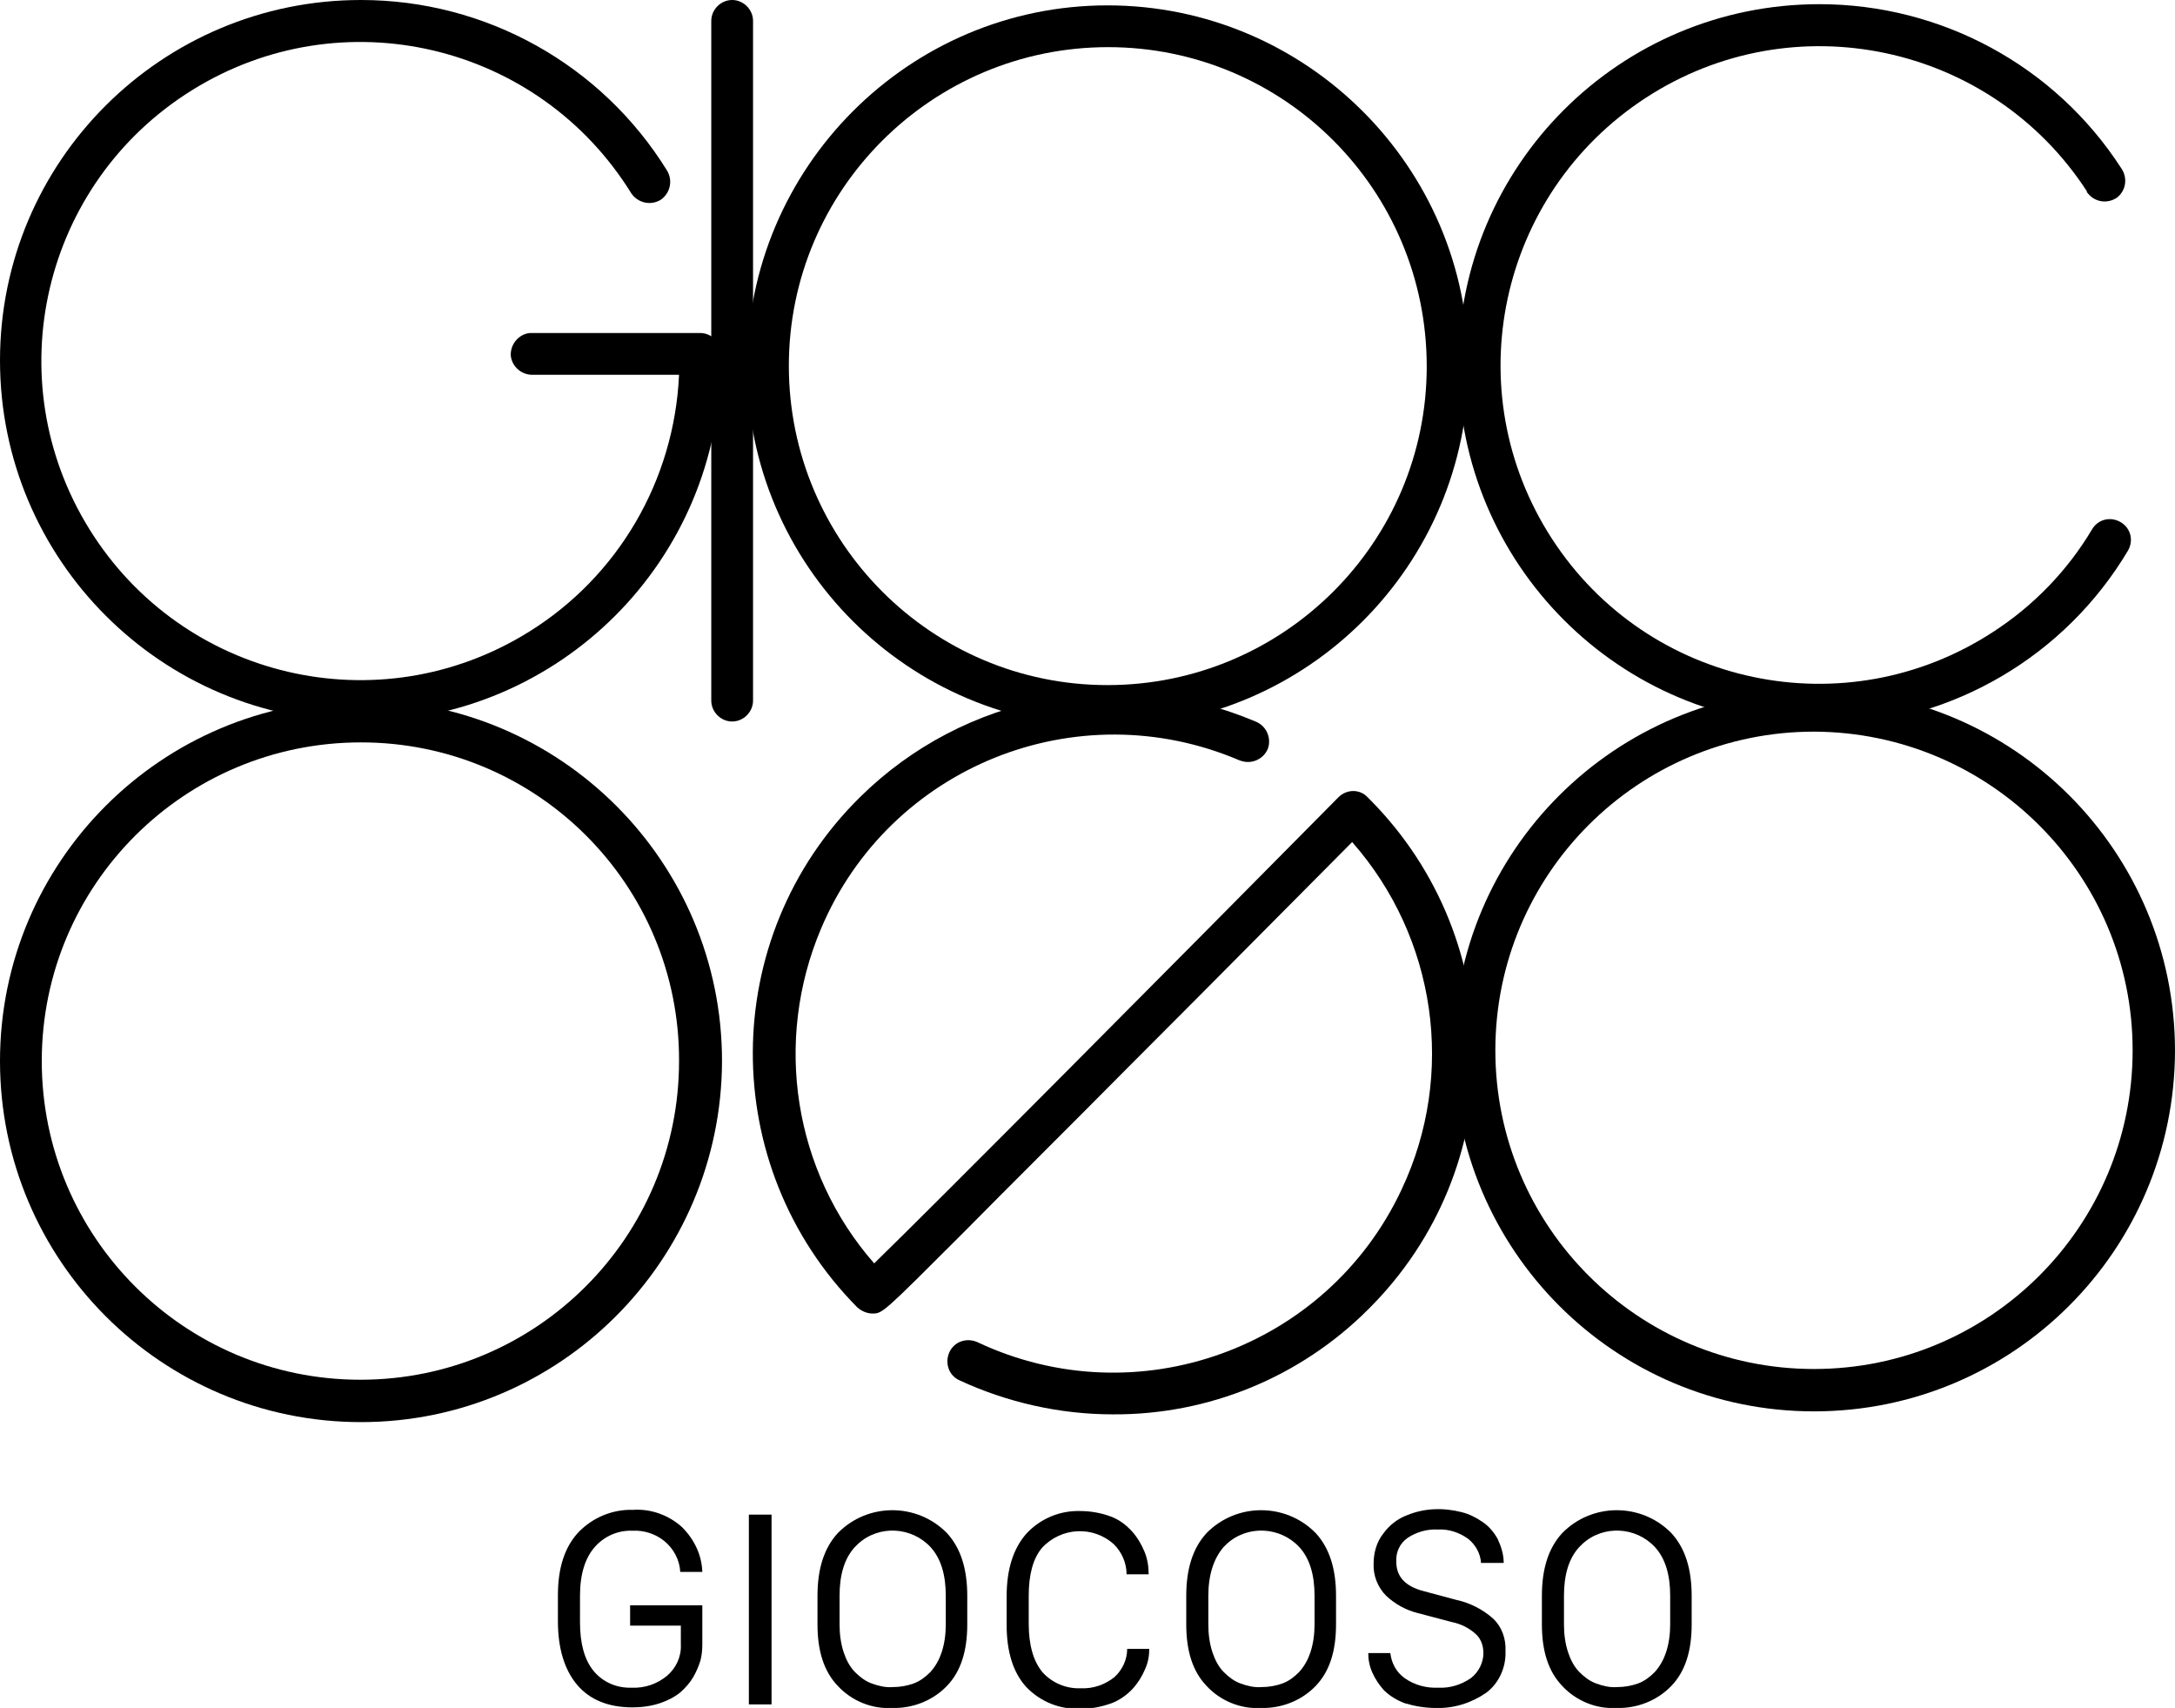
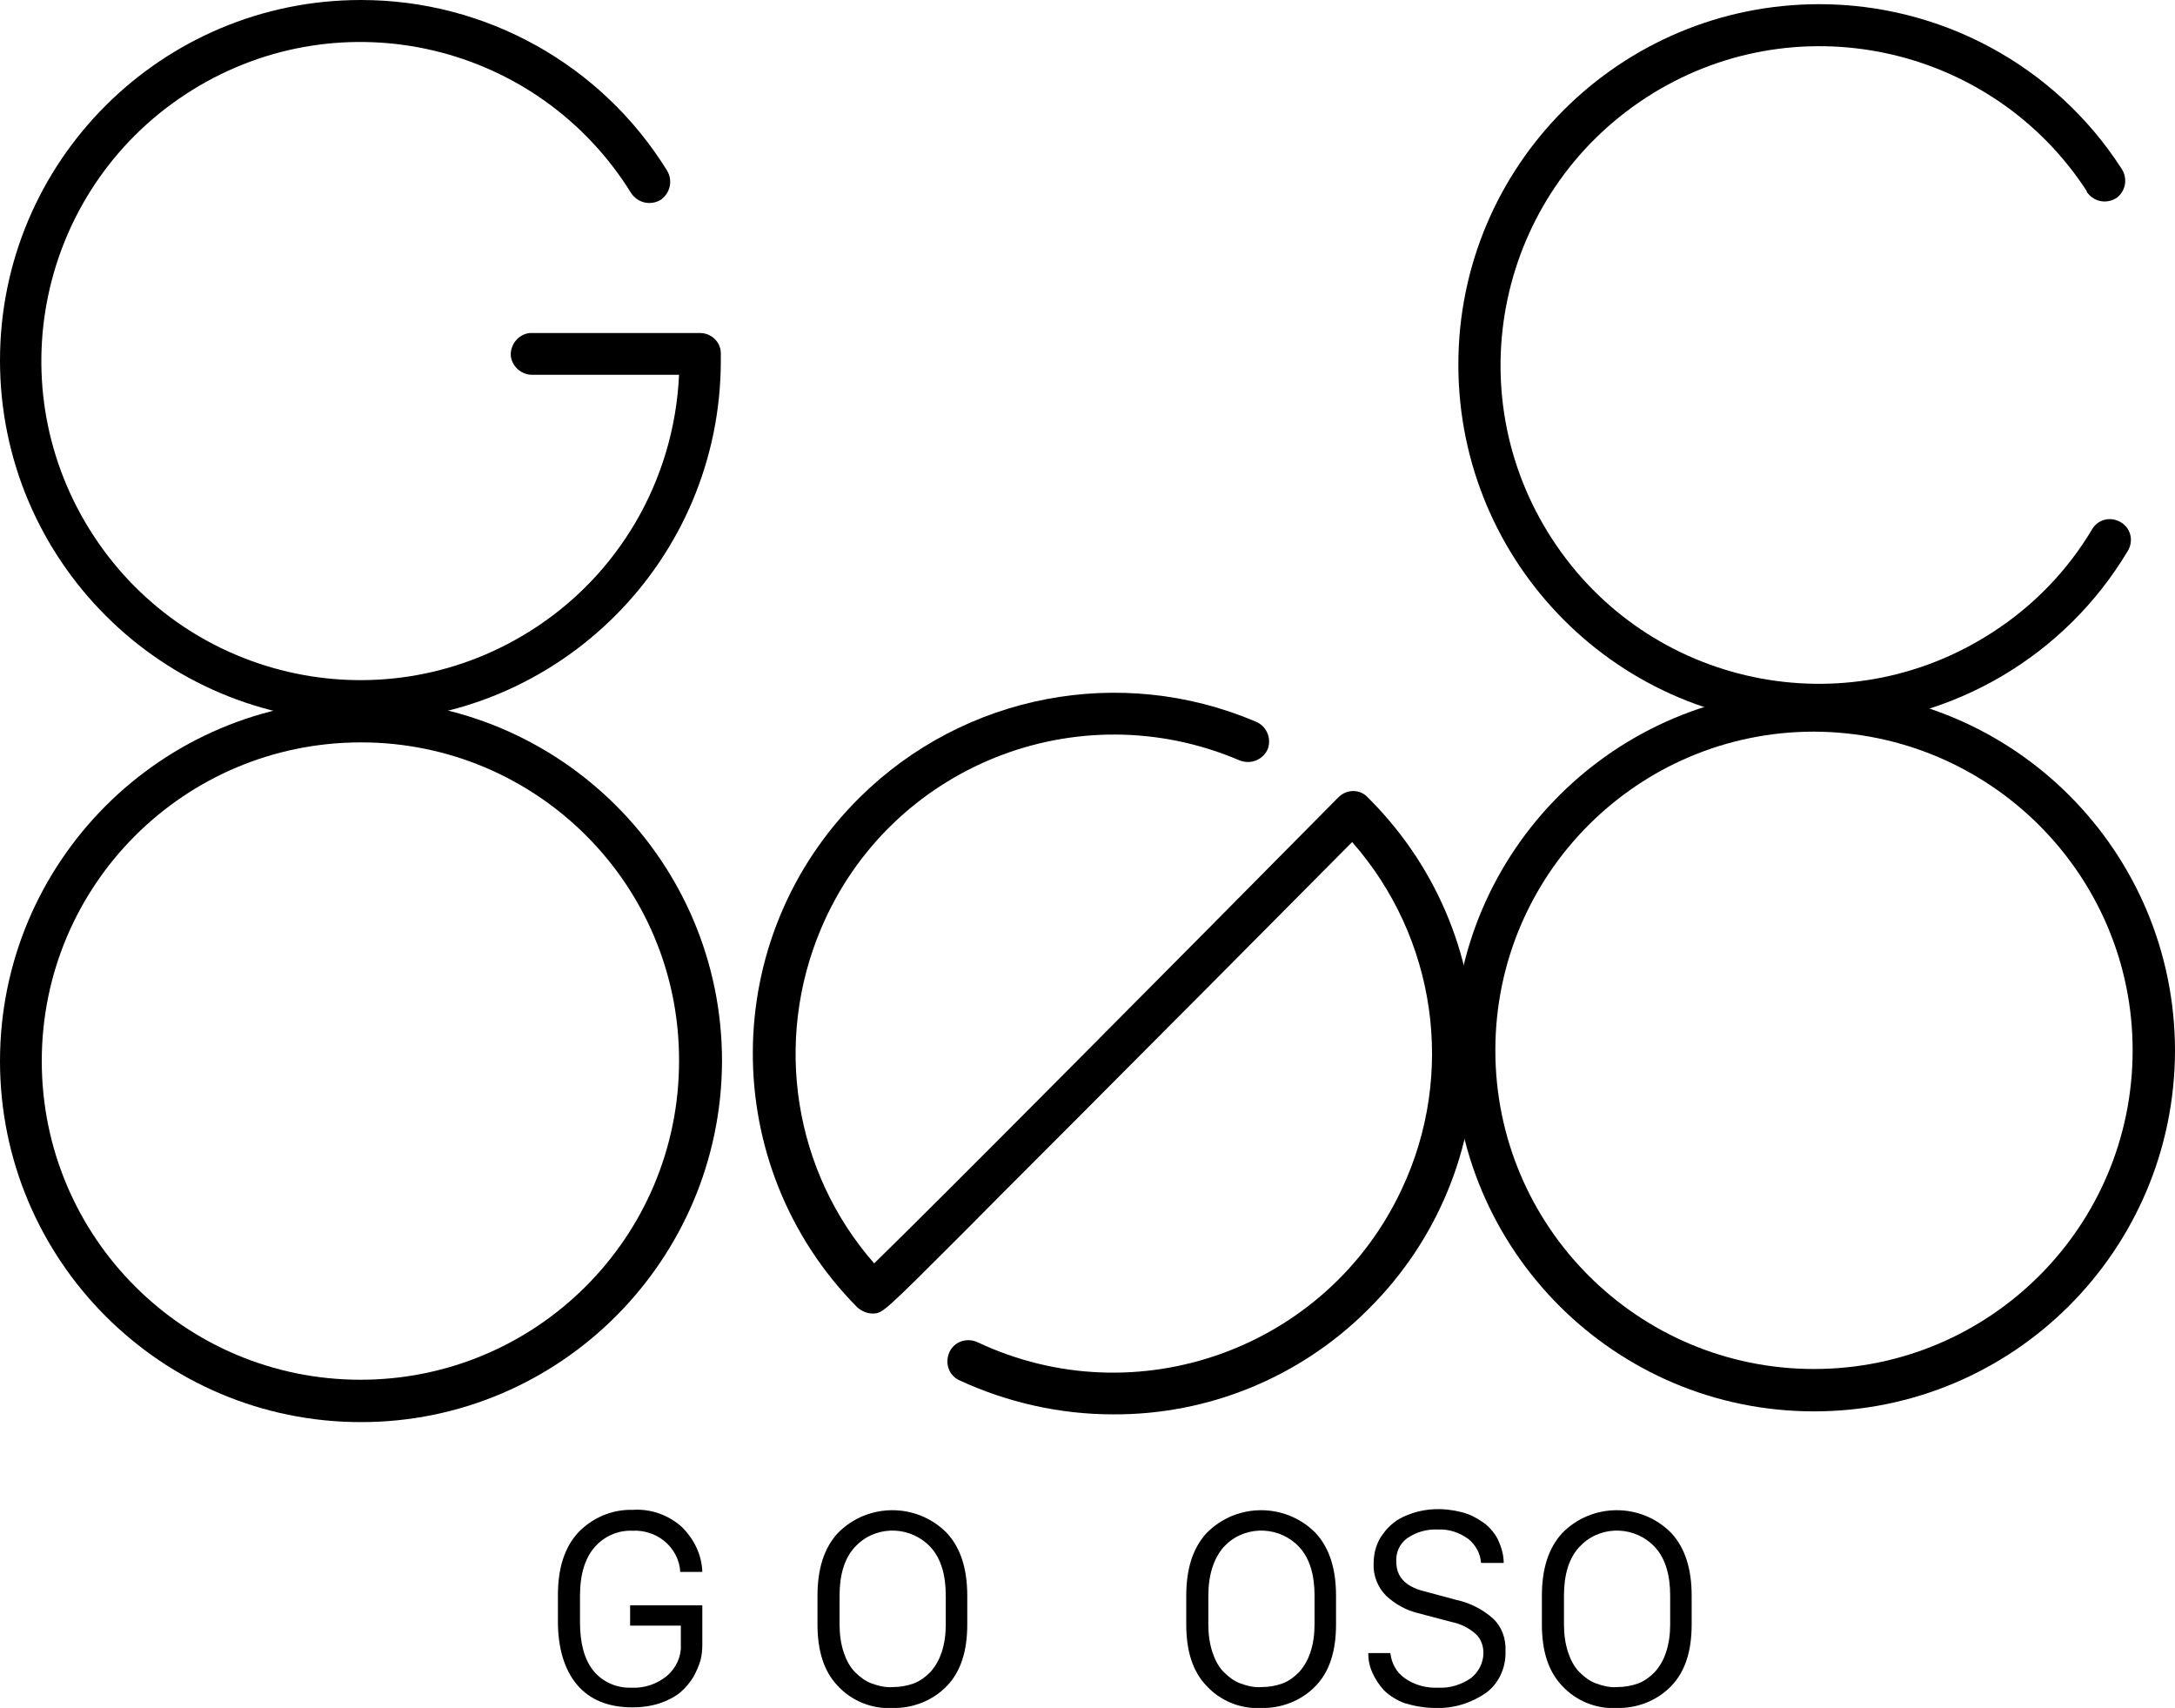
<svg xmlns="http://www.w3.org/2000/svg" version="1.1" id="レイヤー_1" x="0px" y="0px" viewBox="0 0 364.5 286.2" style="enable-background:new 0 0 364.5 286.2;" xml:space="preserve">
  <g id="レイヤー_2_1_">
    <g id="レイヤー_1-2">
      <path d="M117.7,263.4H114c-0.1-2-1.1-3.9-2.7-5.2c-1.5-1.2-3.4-1.8-5.3-1.7c-2.4-0.1-4.7,0.9-6.3,2.7c-1.6,1.8-2.5,4.5-2.5,8.2    v4.4c0,3.5,0.7,6.2,2.2,8.1c1.6,2,4,3,6.5,2.9c2.1,0.1,4.2-0.6,5.9-2c1.5-1.3,2.4-3.2,2.3-5.2v-3.2h-8.5v-3.4h12.1v6.6    c0,0.9-0.1,1.8-0.3,2.6c-0.3,1-0.7,1.9-1.2,2.8c-0.6,1-1.3,1.8-2.2,2.6c-1,0.8-2.2,1.4-3.4,1.8c-1.5,0.5-3.1,0.7-4.6,0.7    c-4.1,0-7.2-1.3-9.3-3.8c-2.1-2.5-3.2-6.1-3.2-10.6v-4.4c0-4.5,1.1-8,3.4-10.5c2.4-2.5,5.7-3.9,9.2-3.8c3-0.2,6,0.9,8.2,2.9    C116.4,258,117.6,260.6,117.7,263.4z" />
-       <path d="M129.3,285.6h-3.8v-31.8h3.8V285.6z" />
      <path d="M137,272.2v-4.8c0-4.5,1.1-8,3.4-10.5c5-5.1,13.2-5.1,18.2-0.1c0,0,0.1,0.1,0.1,0.1c2.3,2.5,3.4,6,3.4,10.5v4.8    c0,4.5-1.1,7.9-3.4,10.3c-2.4,2.5-5.8,3.8-9.2,3.7c-3.4,0.2-6.8-1.2-9.1-3.7C138.1,280.1,137,276.7,137,272.2z M140.7,267.4v4.8    c0,1.6,0.2,3.2,0.7,4.7c0.4,1.2,1,2.4,1.9,3.3c0.8,0.8,1.7,1.5,2.8,1.9c1.1,0.4,2.3,0.7,3.5,0.6c1.2,0,2.4-0.2,3.5-0.6    c1.1-0.4,2-1.1,2.8-1.9c0.9-1,1.5-2.1,1.9-3.3c0.5-1.5,0.7-3.1,0.7-4.7v-4.8c0-3.5-0.8-6.2-2.5-8.1c-3.2-3.5-8.7-3.8-12.2-0.6    c-0.2,0.2-0.4,0.4-0.6,0.6C141.5,261.2,140.7,263.9,140.7,267.4z" />
-       <path d="M172.4,267.4v4.7c0,3.6,0.8,6.3,2.3,8.1c1.6,1.8,4,2.8,6.4,2.7c2.1,0.1,4.1-0.6,5.7-1.9c1.3-1.2,2.1-2.9,2.1-4.7h3.7    c0,1.2-0.2,2.3-0.7,3.4c-0.5,1.2-1.2,2.3-2,3.2c-1,1.1-2.3,2-3.6,2.5c-1.7,0.6-3.5,1-5.3,0.9c-3.4,0.2-6.7-1.2-9-3.6    c-2.2-2.4-3.3-5.9-3.3-10.4v-4.8c0-4.5,1.1-8,3.3-10.5c2.3-2.5,5.6-3.9,9-3.8c1.7,0,3.5,0.3,5.1,0.9c1.4,0.5,2.6,1.4,3.6,2.5    c0.9,1,1.6,2.2,2.1,3.4c0.5,1.2,0.7,2.5,0.7,3.8h-3.7c0-1.9-0.8-3.7-2.1-5c-3.5-3.2-8.9-2.9-12.1,0.6    C173.1,261.2,172.4,263.9,172.4,267.4z" />
      <path d="M198.8,272.2v-4.8c0-4.5,1.1-8,3.4-10.5c5-5.1,13.2-5.1,18.2-0.1c0,0,0.1,0.1,0.1,0.1c2.3,2.5,3.4,6,3.4,10.5v4.8    c0,4.5-1.1,7.9-3.4,10.3c-2.4,2.5-5.8,3.8-9.2,3.7c-3.4,0.2-6.8-1.2-9.1-3.7C199.9,280.1,198.8,276.7,198.8,272.2z M202.5,267.4    v4.8c0,1.6,0.2,3.2,0.7,4.7c0.4,1.2,1,2.4,1.9,3.3c0.8,0.8,1.7,1.5,2.8,1.9c1.1,0.4,2.3,0.7,3.5,0.6c1.2,0,2.4-0.2,3.5-0.6    c1.1-0.4,2-1.1,2.8-1.9c0.9-1,1.5-2.1,1.9-3.3c0.5-1.5,0.7-3.1,0.7-4.7v-4.8c0-3.5-0.8-6.2-2.5-8.1c-3.2-3.5-8.7-3.8-12.2-0.6    c-0.2,0.2-0.4,0.4-0.6,0.6C203.4,261.2,202.5,263.9,202.5,267.4z" />
      <path d="M229.3,277h3.7c0.2,1.7,1,3.2,2.4,4.2c1.7,1.2,3.7,1.7,5.7,1.6c1.9,0.1,3.8-0.5,5.4-1.6c1.3-1,2.1-2.6,2.1-4.2    c0-1.2-0.4-2.4-1.3-3.2c-1.1-1-2.5-1.7-4-2l-5.7-1.5c-2-0.5-3.8-1.5-5.3-2.9c-1.4-1.4-2.2-3.4-2.1-5.4c0-1.8,0.5-3.6,1.6-5    c1-1.4,2.4-2.5,4-3.1c2.9-1.2,6.1-1.3,9.2-0.5c1.2,0.3,2.4,0.9,3.4,1.6c1.1,0.7,2,1.8,2.6,2.9c0.6,1.3,1,2.6,1,4h-3.8    c-0.1-1.6-0.9-3-2.1-4c-1.5-1.1-3.3-1.7-5.1-1.6c-1.8-0.1-3.6,0.4-5.1,1.4c-1.3,0.9-2,2.4-1.9,4c0,2.5,1.5,4.1,4.5,4.9l5.6,1.5    c2.3,0.5,4.4,1.6,6.1,3.1c1.5,1.4,2.2,3.4,2.1,5.5c0.1,2.7-1.1,5.4-3.3,7c-2.5,1.7-5.4,2.6-8.4,2.5c-1.8,0-3.5-0.3-5.2-0.8    c-1.3-0.5-2.5-1.2-3.5-2.2c-0.8-0.9-1.4-1.8-1.9-2.9C229.5,279.2,229.3,278.1,229.3,277z" />
      <path d="M258.4,272.2v-4.8c0-4.5,1.1-8,3.4-10.5c5-5.1,13.2-5.1,18.2-0.1c0,0,0.1,0.1,0.1,0.1c2.3,2.5,3.4,6,3.4,10.5v4.8    c0,4.5-1.1,7.9-3.4,10.3c-2.4,2.5-5.8,3.8-9.2,3.7c-3.4,0.2-6.8-1.2-9.1-3.7C259.5,280.1,258.4,276.7,258.4,272.2z M262.1,267.4    v4.8c0,1.6,0.2,3.2,0.7,4.7c0.4,1.2,1,2.4,1.9,3.3c0.8,0.8,1.7,1.5,2.8,1.9c1.1,0.4,2.3,0.7,3.5,0.6c1.2,0,2.4-0.2,3.5-0.6    c1.1-0.4,2-1.1,2.8-1.9c0.9-1,1.5-2.1,1.9-3.3c0.5-1.5,0.7-3.1,0.7-4.7v-4.8c0-3.5-0.8-6.2-2.5-8.1c-3.2-3.5-8.7-3.8-12.2-0.6    c-0.2,0.2-0.4,0.4-0.6,0.6C262.9,261.2,262.1,263.9,262.1,267.4z" />
      <path d="M60.5,120.9C27.1,120.9,0,93.8,0,60.4S27.1,0,60.5,0c20.9,0,40.3,10.8,51.3,28.6c1,1.7,0.5,3.8-1.1,4.9    c-1.7,1-3.8,0.5-4.9-1.1l0,0C90.2,7.2,57.3-0.5,32.2,15.1S-0.6,63.6,15,88.7s48.5,32.8,73.6,17.2c15-9.3,24.4-25.4,25.2-43.1H89.4    c-1.9,0.1-3.6-1.3-3.8-3.2c-0.1-1.9,1.3-3.6,3.2-3.8c0.2,0,0.4,0,0.5,0h28c1.9,0,3.5,1.5,3.5,3.4c0,0.4,0,0.8,0,1.2    C120.8,93.8,93.8,120.8,60.5,120.9z" />
      <path d="M304.8,121.6c-33.4,0-60.4-27.1-60.4-60.5s27.1-60.4,60.5-60.4c20.4,0,39.5,10.3,50.6,27.5c1.1,1.6,0.8,3.7-0.7,4.9    c-1.6,1.1-3.7,0.8-4.9-0.7c-0.1-0.1-0.2-0.2-0.2-0.4c-16.1-24.7-49.2-31.7-73.9-15.6S244,65.5,260.1,90.3s49.2,31.7,73.9,15.6    c6.8-4.4,12.5-10.3,16.6-17.2c1-1.7,3.1-2.2,4.8-1.2s2.2,3.1,1.2,4.8c-10.5,17.6-29.2,28.6-49.7,29.3    C306.3,121.6,305.6,121.6,304.8,121.6z" />
-       <path d="M185.7,121.8c-33.4,0-60.5-27.1-60.5-60.4s27.1-60.5,60.4-60.5s60.5,27.1,60.5,60.4v0C246.1,94.7,219.1,121.7,185.7,121.8    z M185.7,7.9c-29.5,0-53.5,23.9-53.5,53.4c0,29.5,23.9,53.5,53.4,53.5c29.5,0,53.5-23.9,53.5-53.4c0,0,0,0,0,0    C239.1,31.8,215.2,7.9,185.7,7.9z" />
      <path d="M60.5,238.3C27.1,238.3,0,211.2,0,177.8s27.1-60.5,60.5-60.5s60.5,27.1,60.5,60.5l0,0C120.9,211.2,93.8,238.3,60.5,238.3z     M60.5,124.4C30.9,124.4,7,148.3,7,177.8s23.9,53.4,53.4,53.4s53.4-23.9,53.4-53.4C113.9,148.3,90,124.4,60.5,124.4z" />
      <path d="M186.5,237c-8.9,0-17.7-2-25.7-5.7c-1.8-0.8-2.5-2.9-1.7-4.7s2.9-2.5,4.7-1.7c26.7,12.6,58.6,1.1,71.1-25.6    c9.1-19.3,5.8-42.2-8.3-58.2c-6,6-21.7,21.9-37.5,37.7c-10,10.1-20.1,20.1-27.6,27.7c-13.6,13.6-13.6,13.6-15.3,13.6l0,0    c-0.9,0-1.8-0.4-2.5-1c-23.5-23.7-23.4-62,0.4-85.5c17.5-17.3,43.7-22.3,66.3-12.7c1.8,0.7,2.7,2.7,2.1,4.5    c-0.7,1.8-2.7,2.7-4.5,2.1c-0.1,0-0.2-0.1-0.3-0.1c-27.2-11.6-58.6,1-70.1,28.2c-8,18.9-4.6,40.7,8.9,56.1    c10.2-9.9,50.3-50.3,77.8-78.1c1.4-1.4,3.6-1.4,4.9,0l0.4,0.4c23.5,23.7,23.4,61.9-0.3,85.4C217.9,230.8,202.5,237.1,186.5,237    L186.5,237z" />
      <path d="M304,236.5c-33.4,0-60.4-27.1-60.4-60.5c0-33.4,27.1-60.4,60.5-60.4s60.4,27.1,60.4,60.5    C364.4,209.5,337.4,236.5,304,236.5z M304,122.6c-29.5,0-53.4,23.9-53.4,53.4s23.9,53.4,53.4,53.4s53.4-23.9,53.4-53.4    C357.4,146.6,333.5,122.7,304,122.6z" />
-       <path d="M122.7,120.9c-1.9,0-3.5-1.6-3.5-3.5c0,0,0,0,0,0V3.5c0-1.9,1.6-3.5,3.5-3.5s3.5,1.6,3.5,3.5v113.9    C126.2,119.3,124.6,120.9,122.7,120.9C122.7,120.9,122.7,120.9,122.7,120.9z" />
    </g>
  </g>
</svg>